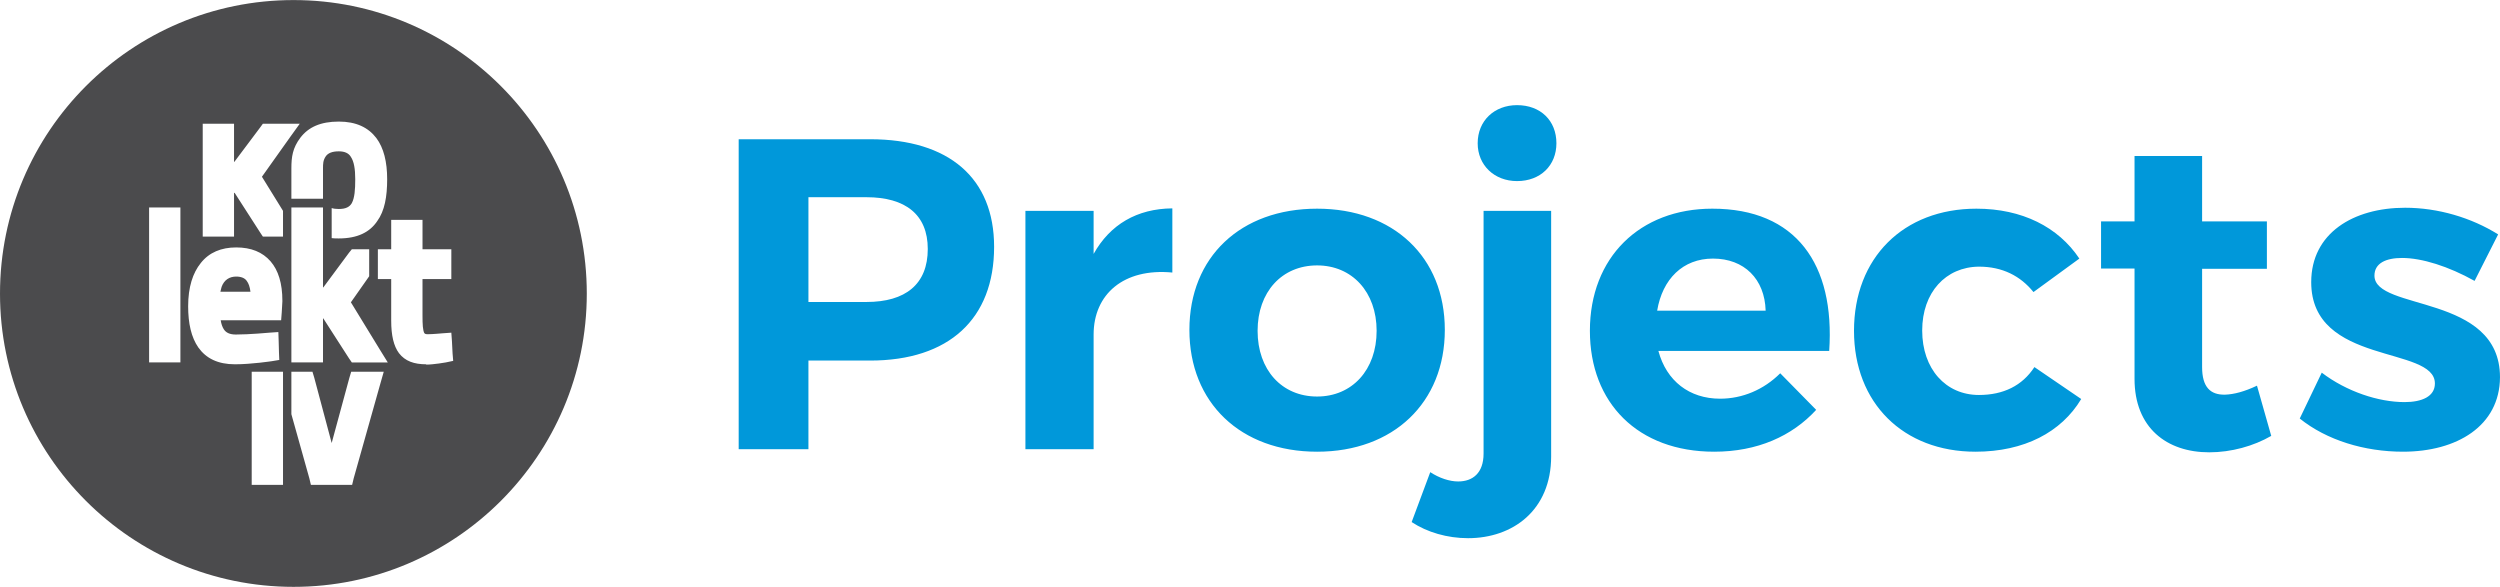
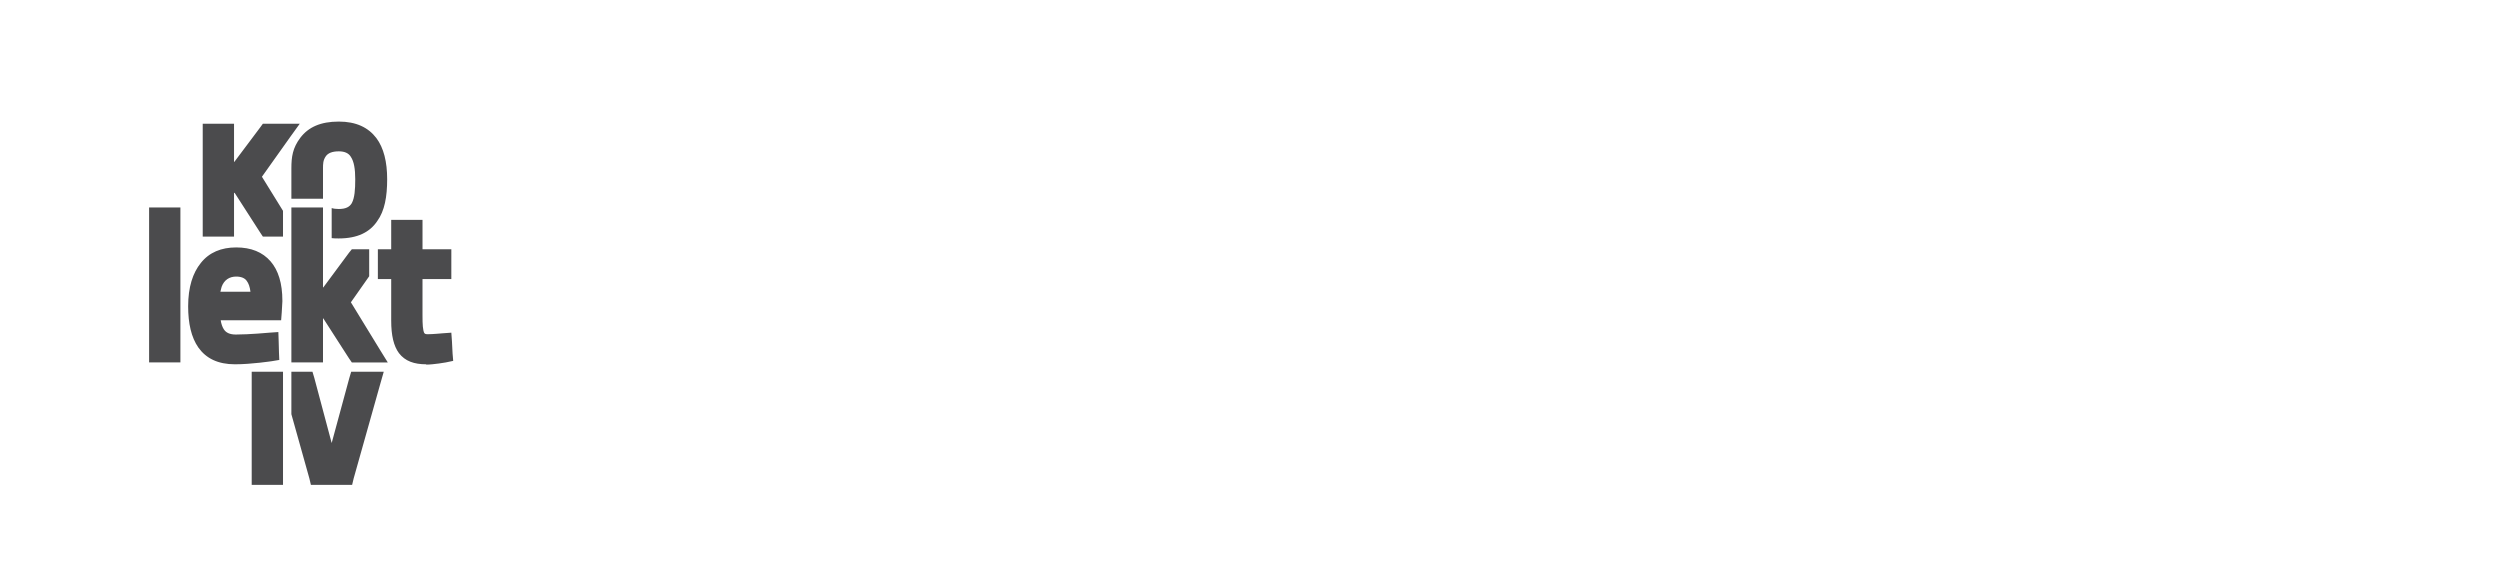
<svg xmlns="http://www.w3.org/2000/svg" xml:space="preserve" width="80.646mm" height="18.933mm" version="1.1" style="shape-rendering:geometricPrecision; text-rendering:geometricPrecision; image-rendering:optimizeQuality; fill-rule:evenodd; clip-rule:evenodd" viewBox="0 0 8065 1893">
  <defs>
    <style type="text/css">
   
    .fil1 {fill:#4B4B4D}
    .fil0 {fill:#0098DA}
   
  </style>
  </defs>
  <g id="Layer_x0020_1">
    <g id="_2266538065680">
-       <path class="fil0" d="M2807 449l-424 0 0 1000 225 0 0 -286 199 0c254,0 400,-134 400,-367 0,-222 -146,-347 -400,-347zm-12 525l-187 0 0 -338 187 0c126,0 198,56 198,167 0,114 -72,171 -198,171zm733 -155l0 -139 -220 0 0 769 220 0 0 -370c0,-130 97,-215 254,-200l0 -207c-114,1 -201,52 -254,147zm721 -146c-247,0 -412,156 -412,391 0,235 165,393 412,393 246,0 412,-158 412,-393 0,-235 -166,-391 -412,-391zm0 183c113,0 192,86 192,211 0,126 -79,212 -192,212 -114,0 -192,-86 -192,-212 0,-125 78,-211 192,-211zm645 -517c-73,0 -127,50 -127,123 0,71 54,122 127,122 76,0 127,-51 127,-122 0,-73 -51,-123 -127,-123zm110 1133l0 -792 -218 0 0 783c0,63 -35,90 -82,90 -28,0 -61,-11 -90,-30l-60 161c50,33 115,52 182,52 144,0 268,-90 268,-264zm520 -799c-234,0 -395,157 -395,394 0,233 155,390 401,390 139,0 251,-50 329,-135l-116 -118c-53,53 -122,82 -194,82 -99,0 -173,-57 -199,-154l551 0c19,-280 -107,-459 -377,-459zm-178 329c17,-102 83,-168 180,-168 101,0 167,66 170,168l-350 0zm1214 -60l148 -108c-68,-102 -185,-161 -332,-161 -236,0 -395,159 -395,394 0,233 159,390 392,390 157,0 277,-63 341,-170l-151 -103c-39,60 -100,90 -179,90 -107,0 -183,-84 -183,-208 0,-123 76,-205 183,-206 76,0 134,30 176,82zm721 302c-40,19 -74,28 -103,29 -47,1 -74,-24 -74,-89l0 -317 209 0 0 -153 -209 0 0 -211 -218 0 0 211 -108 0 0 152 108 0 0 356c0,158 104,237 241,237 71,0 143,-20 200,-53l-46 -162zm702 -338l76 -150c-86,-54 -194,-86 -300,-86 -167,0 -303,82 -303,240 0,270 399,204 399,327 0,42 -42,60 -98,60 -84,0 -187,-34 -267,-95l-71 148c87,70 209,107 333,107 174,0 312,-83 313,-240 0,-271 -405,-213 -405,-328 0,-40 37,-57 89,-57 64,0 150,27 234,74z" />
-       <path class="fil1" d="M947 0c522,0 946,424 946,947 0,522 -424,946 -946,946 -523,0 -947,-424 -947,-946 0,-523 424,-947 947,-947zm51 1543l-58 -207 0 -110 0 -27 47 0 21 0 6 20 56 210 57 -210 6 -20 21 0 47 0 37 0 -10 35 -87 309 -5 21 -21 0 -91 0 -21 0 -5 -21zm-444 -374l-46 0 -27 0 0 -28 0 -445 0 -27 27 0 46 0 28 0 0 27 0 445 0 28 -28 0zm168 -107c7,11 19,17 39,17 43,0 108,-6 108,-6l29 -2 1 29 1 37 1 24 -24 4c-1,0 -65,10 -119,10 -55,0 -93,-19 -118,-54 -23,-33 -33,-78 -33,-133l0 0 0 0c0,-62 15,-108 41,-140 27,-34 66,-50 114,-50l0 0 0 0 0 0 0 0c48,0 85,15 111,45 25,29 38,71 38,127l0 0 0 0 0 2 -2 35 -2 26 -26 0 -169 0c2,12 5,21 10,29zm-7 -137c-1,5 -3,10 -4,16l97 0c-2,-16 -6,-27 -12,-35 -6,-9 -18,-14 -34,-14 -22,0 -39,11 -47,33zm741 -94l0 41 0 28 -28 0 -65 0 0 118c0,29 1,47 6,57l0 -1c1,3 5,4 11,4 16,0 48,-3 48,-3l28 -2 2 28 2 39 2 24 -24 5c0,0 -39,7 -63,7l0 -1c-39,0 -68,-10 -88,-36 -17,-23 -25,-57 -25,-105l0 -134 -16 0 -27 0 0 -28 0 -41 0 -27 27 0 16 0 0 -67 0 -28 27 0 47 0 27 0 0 28 0 67 65 0 28 0 0 27zm-414 196l0 114 0 28 -28 0 -46 0 -28 0 0 -28 0 -445 0 -27 28 0 46 0 28 0 0 27 0 231 1 0 83 -112 9 -11 13 0 43 0 0 27 0 41 0 19 -59 84 93 152 26 42 -49 0 -53 0 -14 0 -9 -13 -83 -129 -1 0zm-287 -405l0 114 0 27 -27 0 -47 0 -27 0 0 -27 0 -337 101 0 0 123 1 0 84 -112 8 -11 14 0 52 0 53 0 -31 43 -91 128 68 110 0 16 0 67 -50 0 -15 0 -8 -12 -83 -129 -2 0zm214 -178c26,-34 65,-52 124,-52 56,0 95,19 121,53 24,32 35,77 35,133l0 0c0,56 -8,102 -32,135 -24,36 -64,56 -124,56 -8,0 -16,0 -23,-1l0 -72 0 -25c6,2 13,3 23,3 23,0 35,-7 42,-19 9,-17 11,-43 11,-77 0,-33 -4,-57 -14,-72 -7,-12 -20,-18 -39,-18 -22,0 -35,6 -42,16 -9,13 -9,25 -9,39l0 98 -102 0 0 -98c0,-37 4,-66 29,-99zm-84 1120l-45 0 -28 0 0 -28 0 -310 0 -27 28 0 45 0 28 0 0 27 0 310 0 28 -28 0z" />
+       <path class="fil1" d="M947 0zm51 1543l-58 -207 0 -110 0 -27 47 0 21 0 6 20 56 210 57 -210 6 -20 21 0 47 0 37 0 -10 35 -87 309 -5 21 -21 0 -91 0 -21 0 -5 -21zm-444 -374l-46 0 -27 0 0 -28 0 -445 0 -27 27 0 46 0 28 0 0 27 0 445 0 28 -28 0zm168 -107c7,11 19,17 39,17 43,0 108,-6 108,-6l29 -2 1 29 1 37 1 24 -24 4c-1,0 -65,10 -119,10 -55,0 -93,-19 -118,-54 -23,-33 -33,-78 -33,-133l0 0 0 0c0,-62 15,-108 41,-140 27,-34 66,-50 114,-50l0 0 0 0 0 0 0 0c48,0 85,15 111,45 25,29 38,71 38,127l0 0 0 0 0 2 -2 35 -2 26 -26 0 -169 0c2,12 5,21 10,29zm-7 -137c-1,5 -3,10 -4,16l97 0c-2,-16 -6,-27 -12,-35 -6,-9 -18,-14 -34,-14 -22,0 -39,11 -47,33zm741 -94l0 41 0 28 -28 0 -65 0 0 118c0,29 1,47 6,57l0 -1c1,3 5,4 11,4 16,0 48,-3 48,-3l28 -2 2 28 2 39 2 24 -24 5c0,0 -39,7 -63,7l0 -1c-39,0 -68,-10 -88,-36 -17,-23 -25,-57 -25,-105l0 -134 -16 0 -27 0 0 -28 0 -41 0 -27 27 0 16 0 0 -67 0 -28 27 0 47 0 27 0 0 28 0 67 65 0 28 0 0 27zm-414 196l0 114 0 28 -28 0 -46 0 -28 0 0 -28 0 -445 0 -27 28 0 46 0 28 0 0 27 0 231 1 0 83 -112 9 -11 13 0 43 0 0 27 0 41 0 19 -59 84 93 152 26 42 -49 0 -53 0 -14 0 -9 -13 -83 -129 -1 0zm-287 -405l0 114 0 27 -27 0 -47 0 -27 0 0 -27 0 -337 101 0 0 123 1 0 84 -112 8 -11 14 0 52 0 53 0 -31 43 -91 128 68 110 0 16 0 67 -50 0 -15 0 -8 -12 -83 -129 -2 0zm214 -178c26,-34 65,-52 124,-52 56,0 95,19 121,53 24,32 35,77 35,133l0 0c0,56 -8,102 -32,135 -24,36 -64,56 -124,56 -8,0 -16,0 -23,-1l0 -72 0 -25c6,2 13,3 23,3 23,0 35,-7 42,-19 9,-17 11,-43 11,-77 0,-33 -4,-57 -14,-72 -7,-12 -20,-18 -39,-18 -22,0 -35,6 -42,16 -9,13 -9,25 -9,39l0 98 -102 0 0 -98c0,-37 4,-66 29,-99zm-84 1120l-45 0 -28 0 0 -28 0 -310 0 -27 28 0 45 0 28 0 0 27 0 310 0 28 -28 0z" />
    </g>
  </g>
</svg>